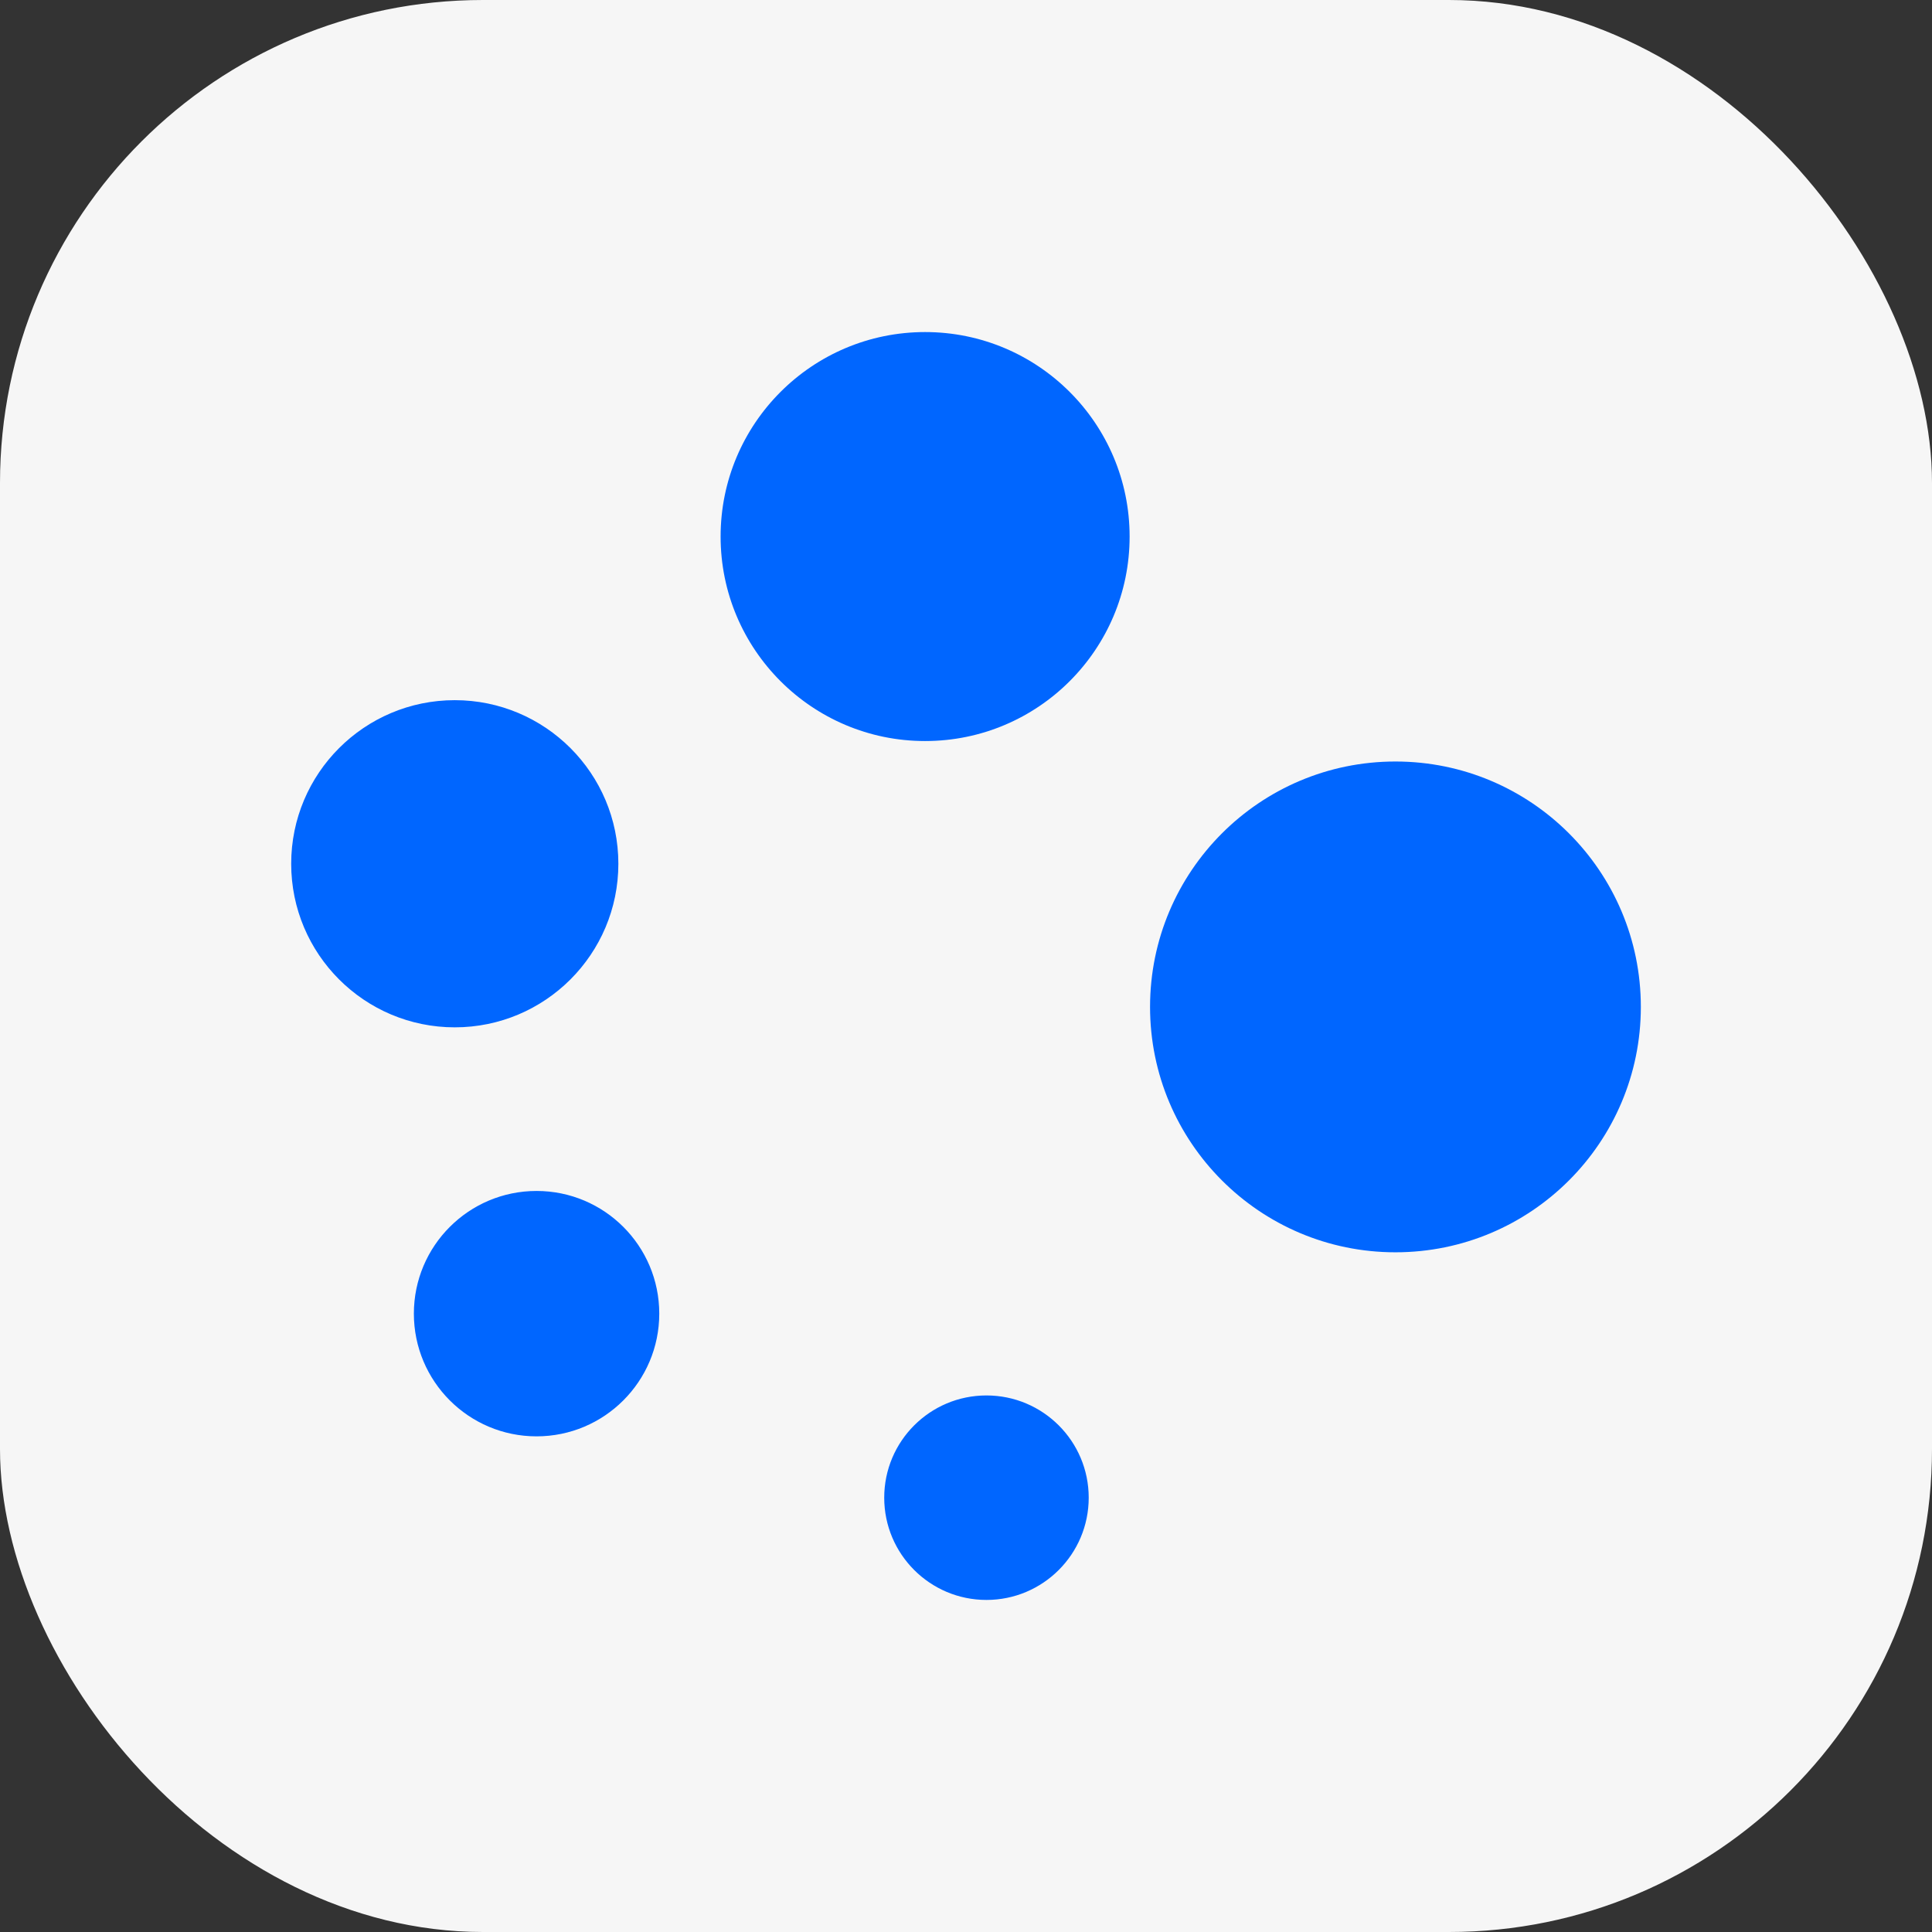
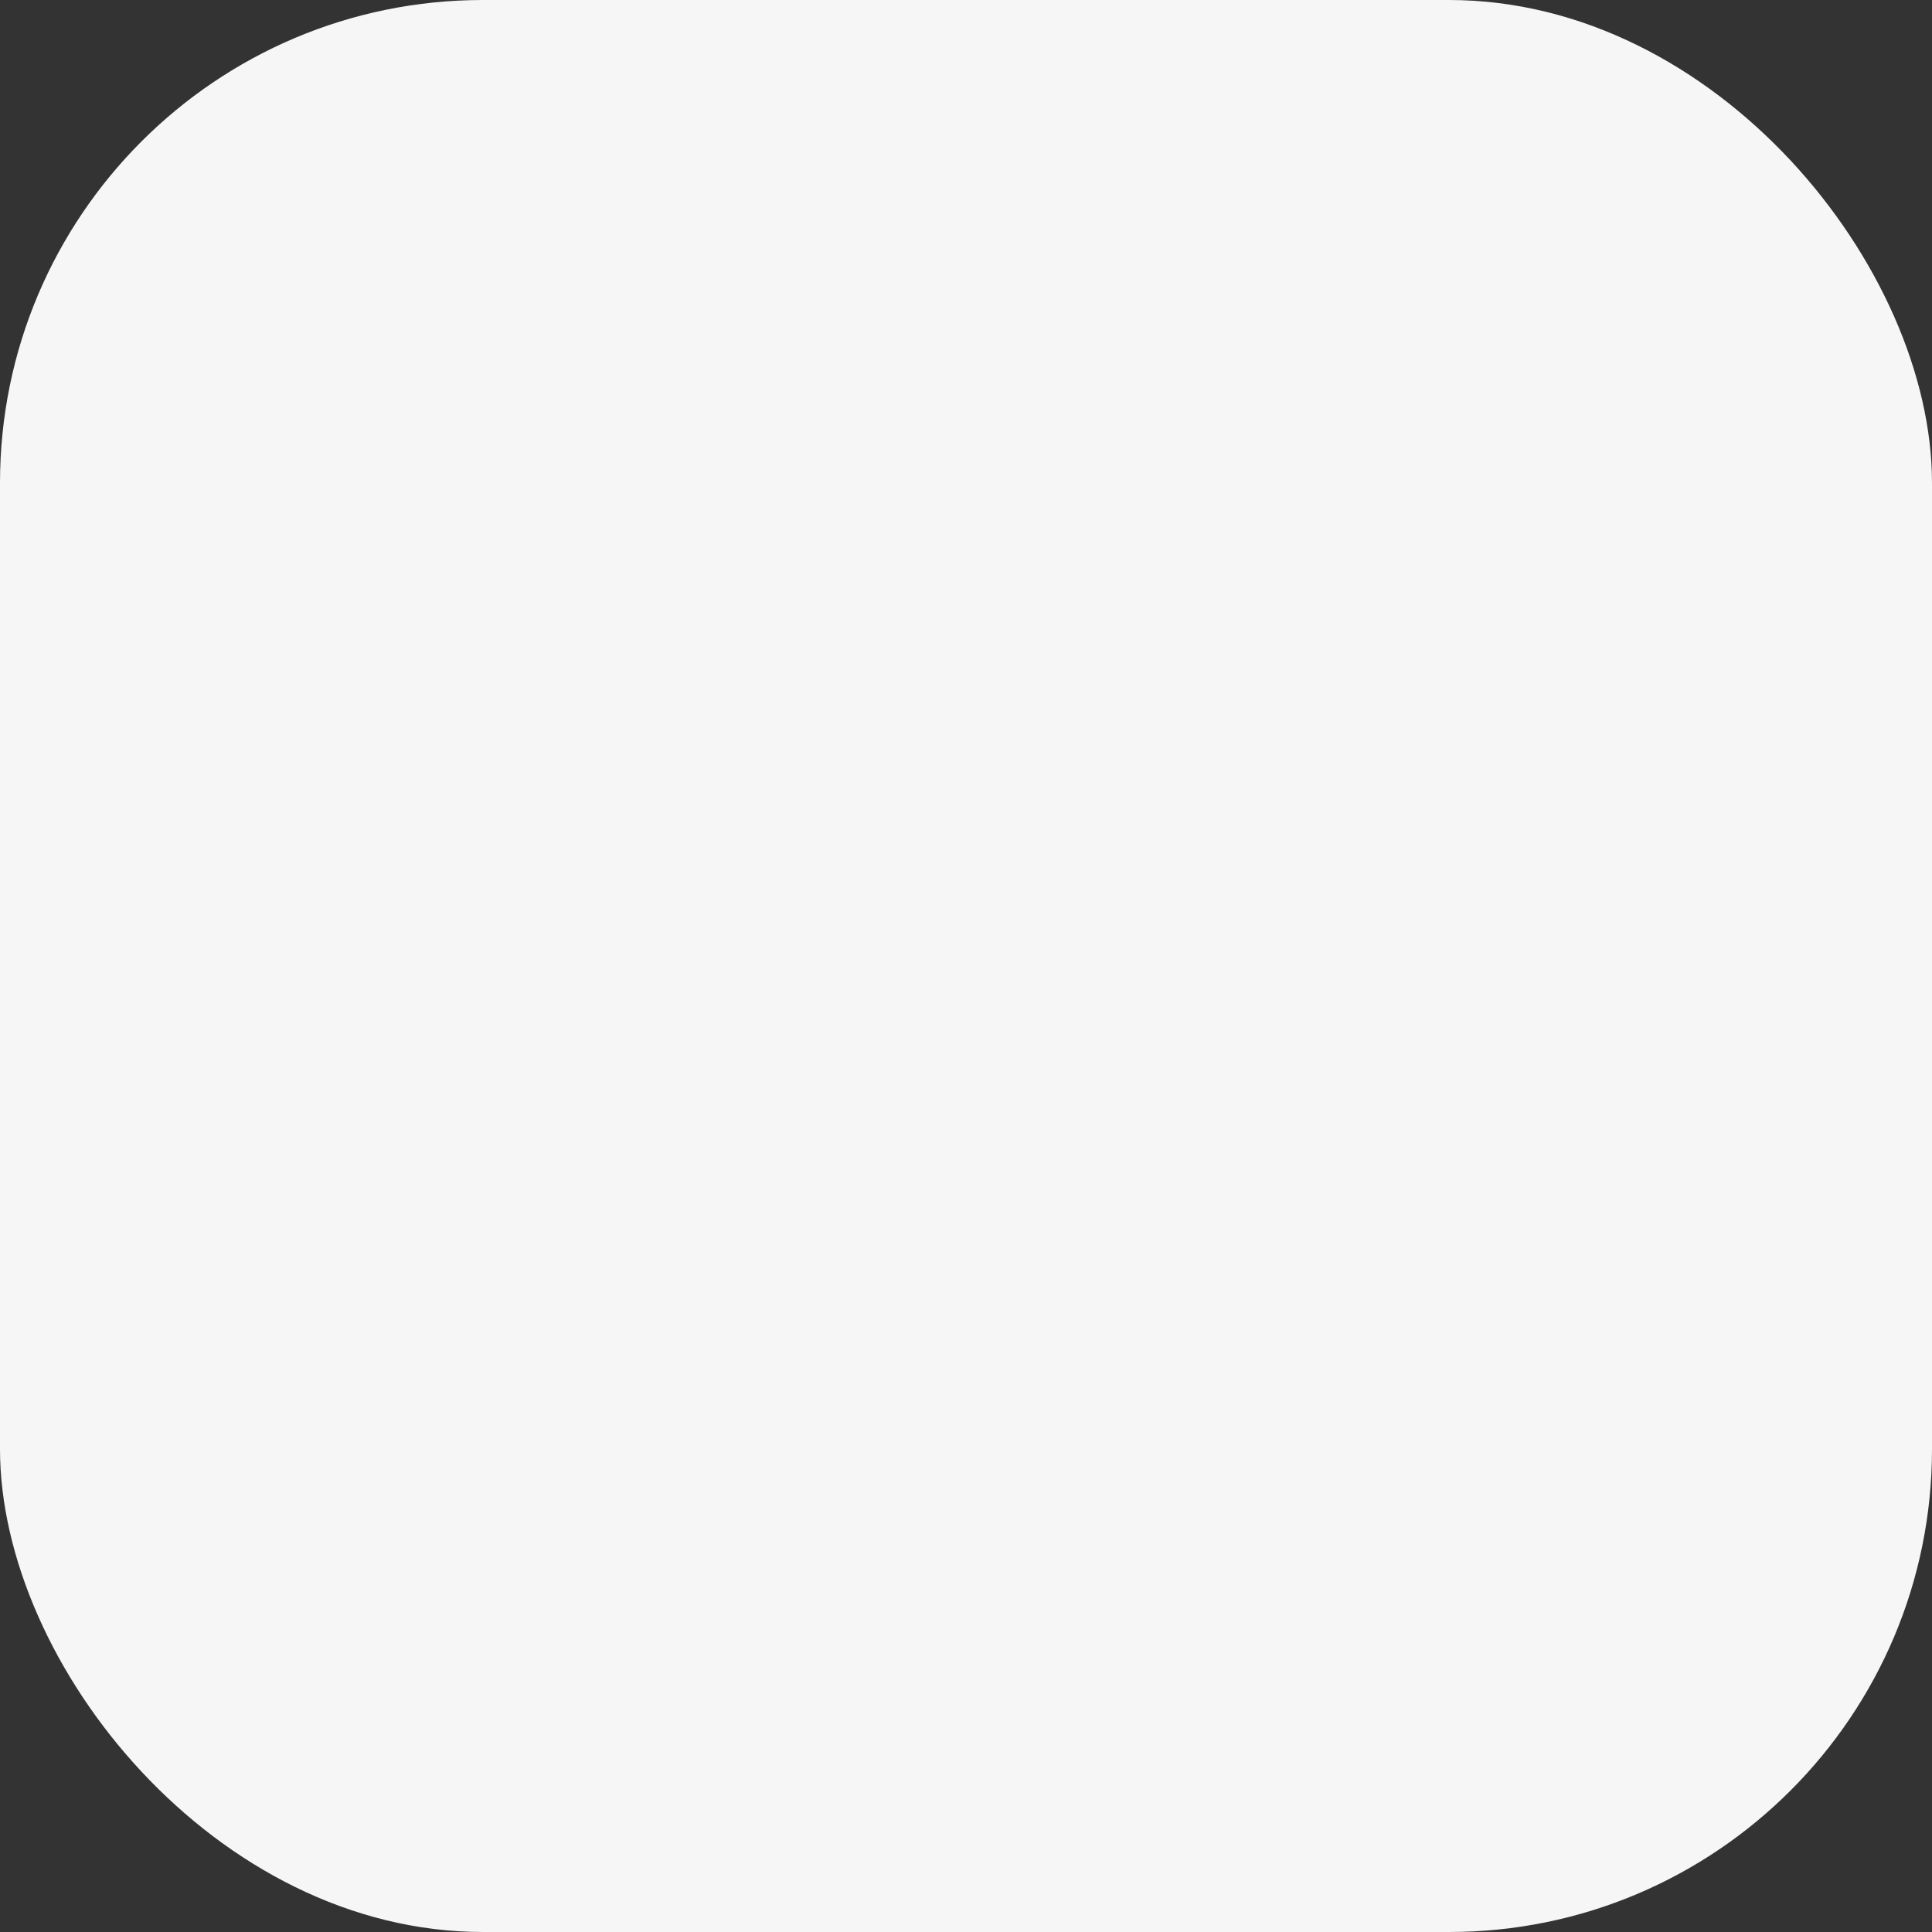
<svg xmlns="http://www.w3.org/2000/svg" width="64" height="64" viewBox="0 0 64 64" fill="none">
  <rect x="0" y="0" width="64" height="64" fill="#333333" stroke="none" />
  <rect width="64" height="64" rx="16" fill="#F6F6F6" />
-   <path d="M46.226 41.484C41.737 41.484 38.097 37.844 38.097 33.355C38.097 28.865 41.737 25.226 46.226 25.226C50.716 25.226 54.355 28.865 54.355 33.355C54.355 37.844 50.716 41.484 46.226 41.484ZM30.645 24.548C26.904 24.548 23.871 21.515 23.871 17.774C23.871 14.033 26.904 11 30.645 11C34.387 11 37.42 14.033 37.42 17.774C37.42 21.515 34.387 24.548 30.645 24.548ZM15.065 34.032C12.072 34.032 9.646 31.606 9.646 28.613C9.646 25.62 12.072 23.194 15.065 23.194C18.058 23.194 20.484 25.62 20.484 28.613C20.484 31.606 18.058 34.032 15.065 34.032ZM17.774 47.581C15.53 47.581 13.71 45.761 13.71 43.516C13.71 41.271 15.53 39.452 17.774 39.452C20.019 39.452 21.839 41.271 21.839 43.516C21.839 45.761 20.019 47.581 17.774 47.581ZM32.678 53C30.807 53 29.291 51.483 29.291 49.613C29.291 47.742 30.807 46.226 32.678 46.226C34.548 46.226 36.065 47.742 36.065 49.613C36.065 51.483 34.548 53 32.678 53Z" fill="#0066FF" />
</svg>